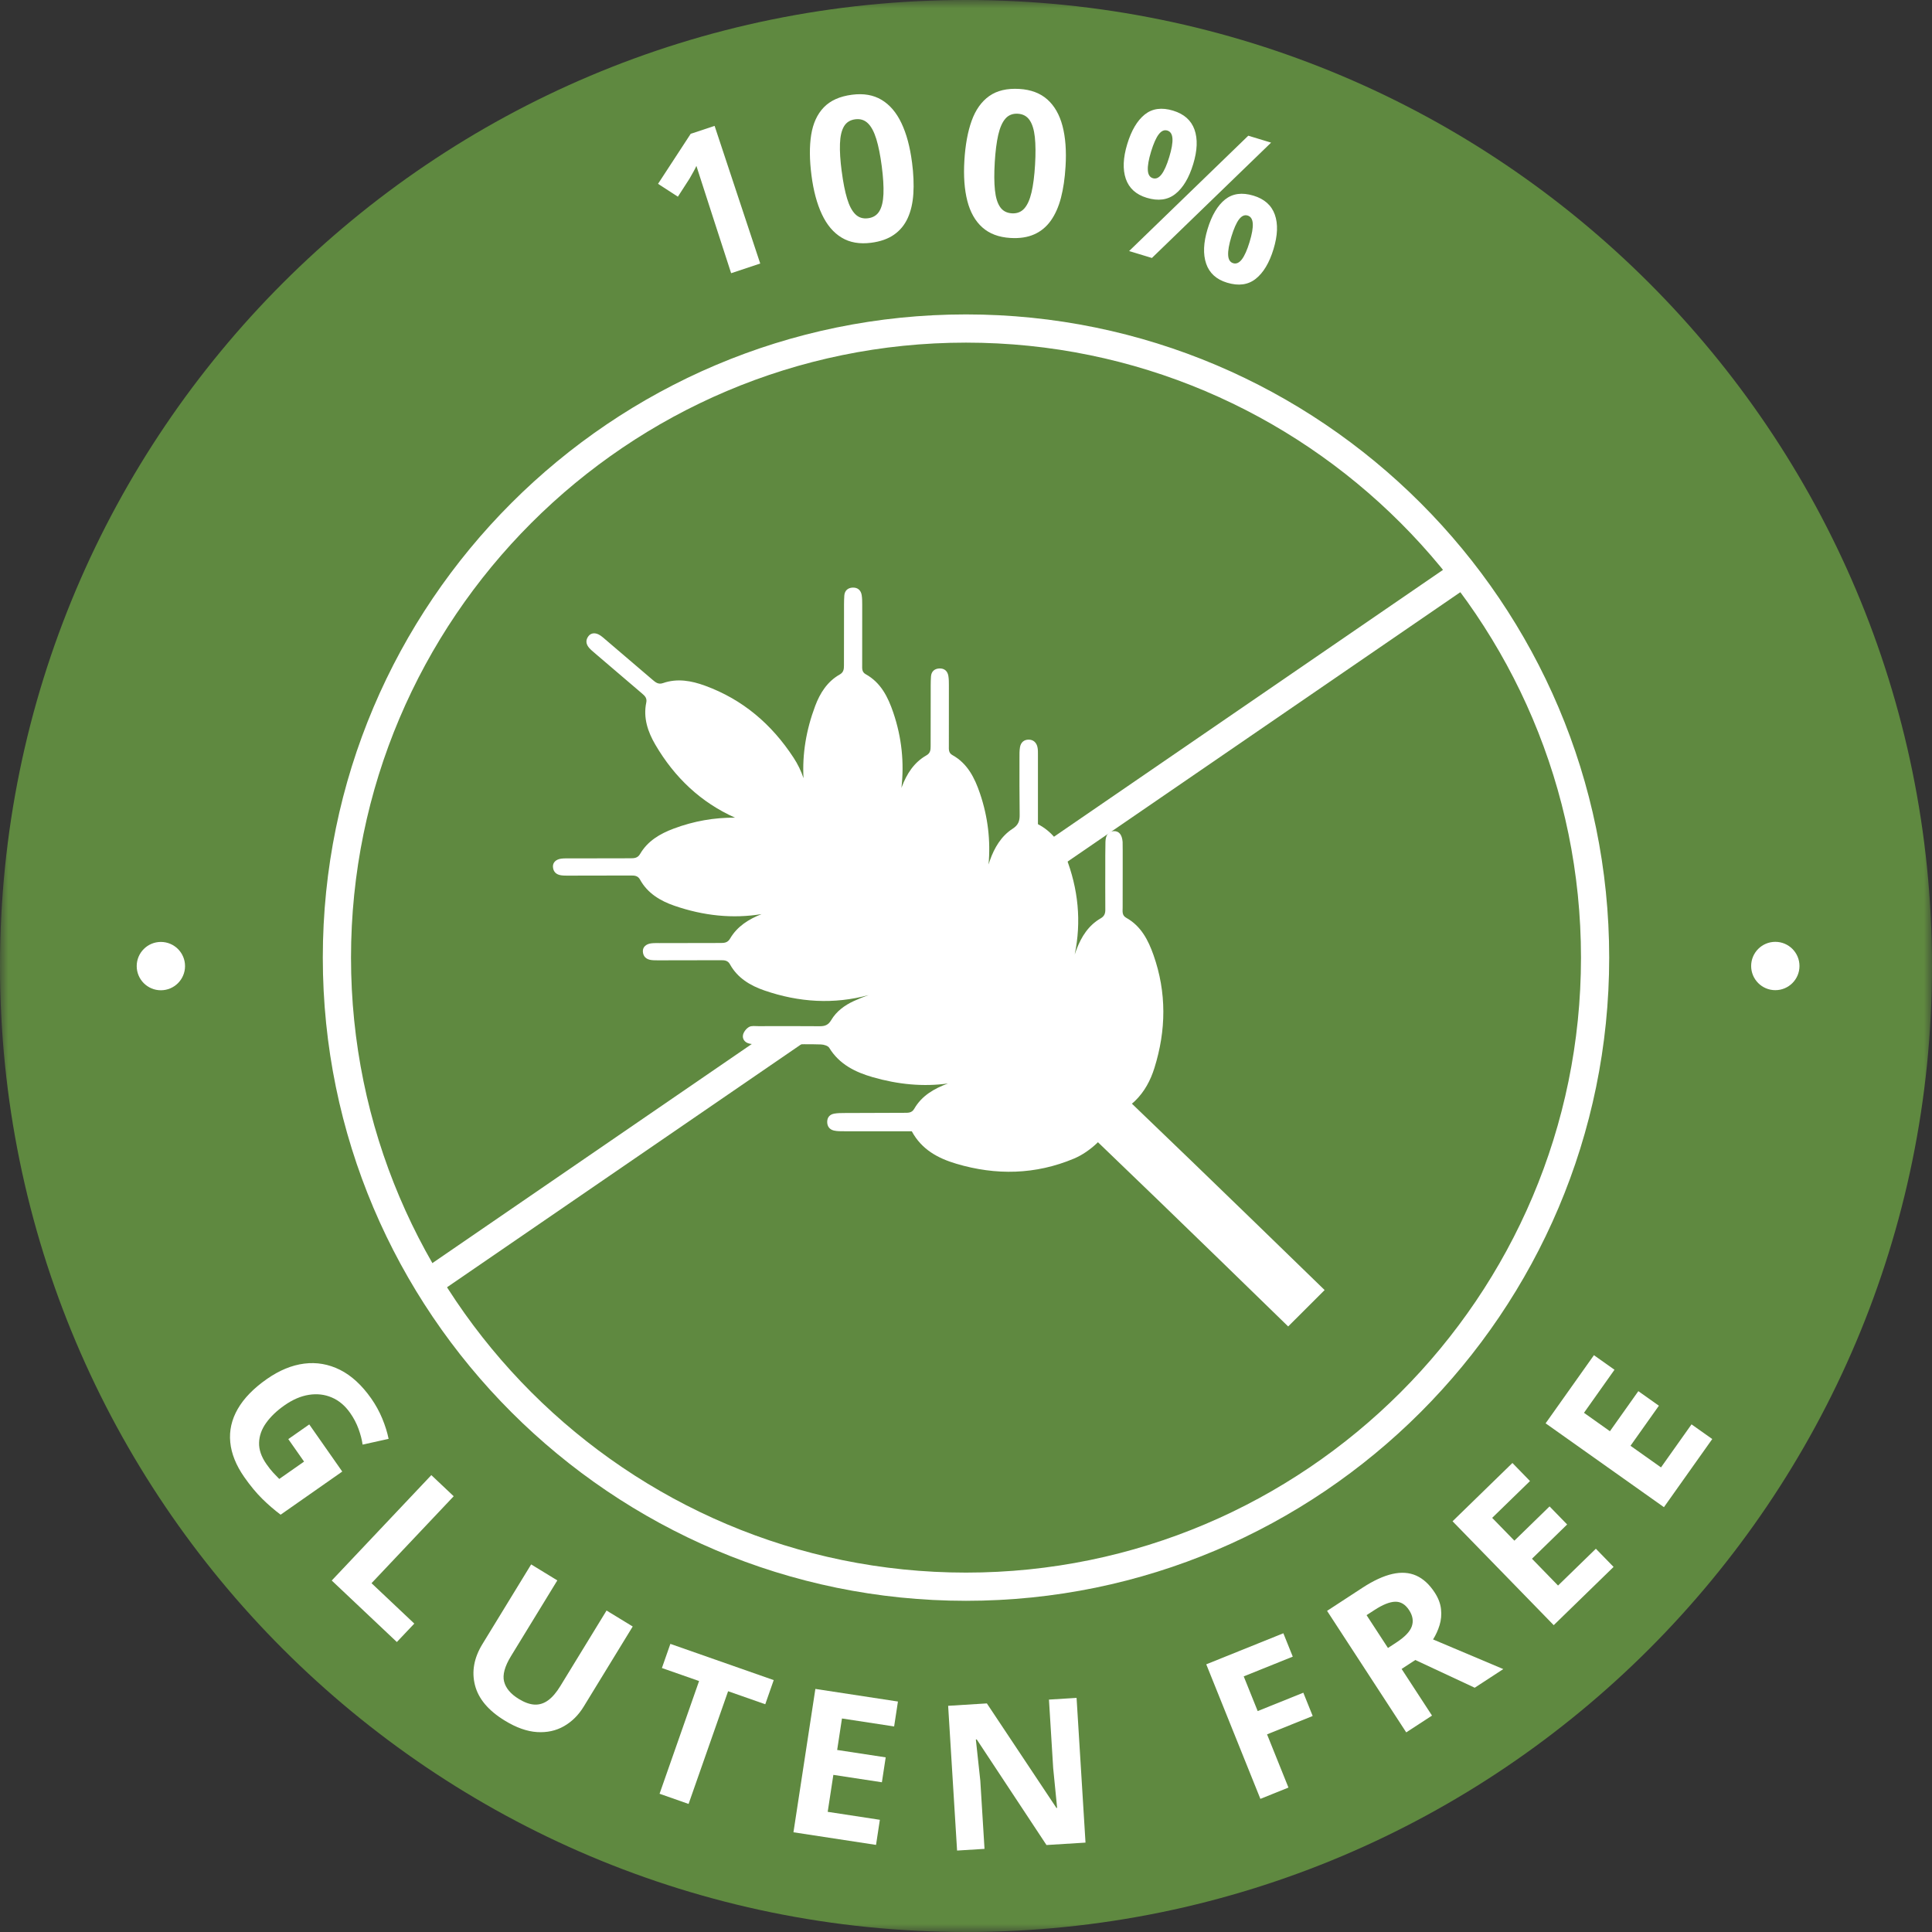
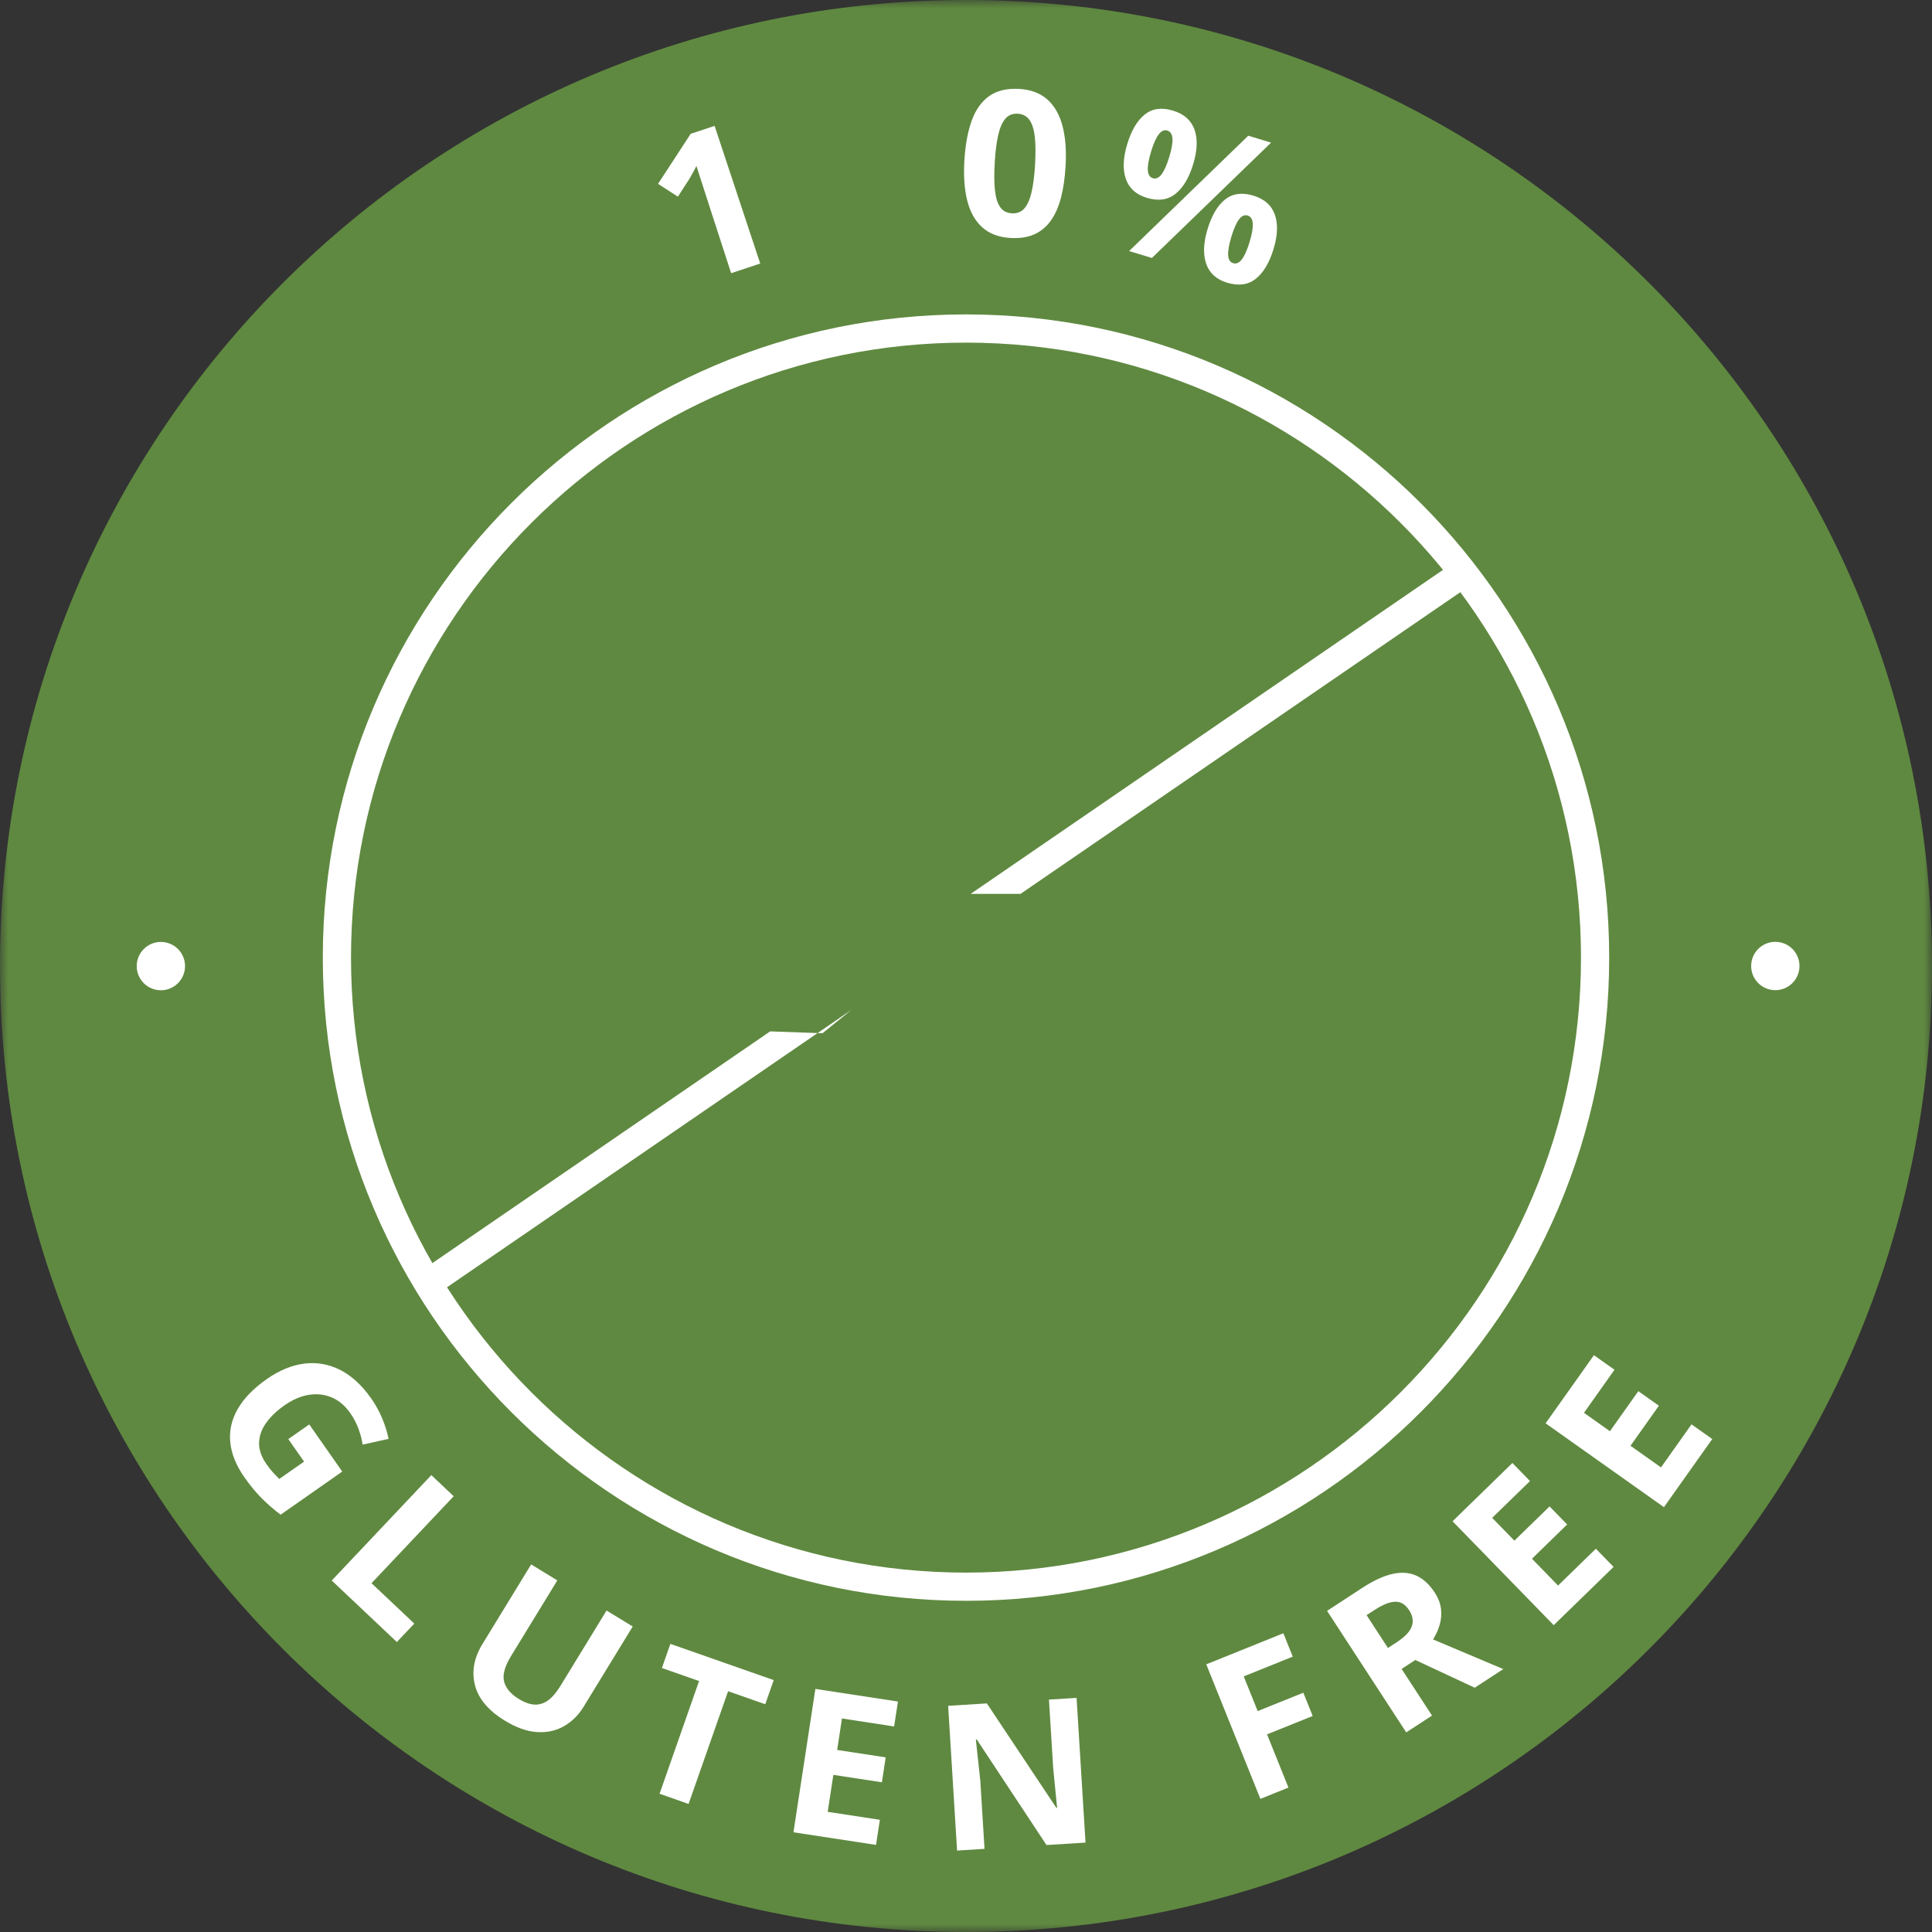
<svg xmlns="http://www.w3.org/2000/svg" height="120" viewBox="0 0 120 120" width="120">
  <rect x="0" y="0" width="120" height="120" fill="#333333" stroke="none" />
  <mask id="a" fill="#fff">
    <path d="m0 0h120v120h-120z" fill="#fff" fill-rule="evenodd" />
  </mask>
  <g fill="none" fill-rule="evenodd">
    <path d="m120 60c0 33.137-26.863 60-60 60-33.137 0-60-26.863-60-60 0-33.137 26.863-60 60-60 33.137 0 60 26.863 60 60" fill="#5f8940" mask="url(#a)" />
    <g fill="#fff">
      <path d="m60 21.281c-21.062 0-38.198 17.135-38.198 38.198s17.135 38.198 38.198 38.198c21.062 0 38.198-17.135 38.198-38.198s-17.136-38.198-38.198-38.198m0 78.148c-22.029 0-39.95-17.922-39.95-39.95 0-22.029 17.922-39.95 39.95-39.95 22.029 0 39.95 17.922 39.95 39.95 0 22.029-17.922 39.95-39.95 39.95" />
      <path d="m19.209 88.474 2.049 2.927-3.827 2.679c-.399-.298-.782-.63-1.149-.993-.369-.364-.737-.81-1.108-1.339-.512-.734-.804-1.457-.872-2.172-.07-.713.085-1.402.465-2.063.38-.661.981-1.28 1.805-1.857.775-.541 1.549-.862 2.323-.959.774-.098 1.516.032 2.228.388.71.358 1.355.952 1.935 1.778.273.389.502.805.684 1.243.182.44.313.861.395 1.264l-1.615.358c-.043-.307-.128-.631-.253-.975-.125-.343-.297-.674-.519-.99-.318-.454-.699-.775-1.142-.963-.443-.19-.916-.243-1.419-.165-.505.079-1.009.296-1.517.652-.483.337-.862.701-1.142 1.093-.28.391-.427.802-.438 1.231-.013.43.139.872.457 1.327.155.221.297.402.427.54.128.138.251.266.37.383l1.54-1.078-.979-1.397z" />
      <path d="m20.605 98.169 6.186-6.547 1.389 1.312-5.104 5.401 2.657 2.509-1.084 1.145z" />
      <path d="m39.299 101.025-3.043 4.973c-.323.53-.732.935-1.226 1.218-.493.283-1.052.405-1.675.366-.624-.04-1.293-.277-2.006-.715-1.018-.622-1.633-1.354-1.848-2.199-.215-.843-.062-1.693.462-2.549l3.028-4.951 1.625.994-2.878 4.704c-.388.634-.532 1.158-.429 1.573.103.414.408.777.918 1.089.358.218.683.334.982.348.298.012.576-.076.839-.268.261-.191.512-.486.754-.881l2.872-4.694z" />
      <path d="m42.769 112.046-1.802-.633 2.454-7.001-2.309-.808.526-1.5 6.419 2.25-.525 1.5-2.308-.809z" />
      <path d="m54.412 114.59-5.129-.784 1.361-8.904 5.129.783-.237 1.548-3.24-.495-.298 1.955 3.014.46-.236 1.547-3.015-.46-.351 2.296 3.24.495z" />
      <path d="m67.423 114.448-2.424.15-4.332-6.559-.055.003c.035.282.247 2.277.277 2.563l.261 4.231-1.704.106-.555-8.991 2.405-.149 4.321 6.493.043-.003c-.025-.279-.22-2.198-.245-2.473l-.262-4.254 1.715-.106z" />
      <path d="m80.028 111.029-1.743.702-3.362-8.357 4.789-1.929.584 1.452-3.046 1.226.867 2.155 2.835-1.141.582 1.446-2.835 1.141z" />
      <path d="m85.366 100.005-.486.315 1.329 2.039.515-.337c.53-.345.851-.68.965-1.006.114-.328.059-.663-.166-1.006-.232-.358-.522-.533-.867-.524-.345.01-.775.182-1.291.519zm-.742-1.386c.685-.446 1.305-.732 1.857-.857.554-.125 1.047-.092 1.482.101.434.193.817.543 1.149 1.052.225.345.356.688.392 1.032.038.343.008.674-.089.992-.097.318-.233.614-.405.889l4.362 1.842-1.775 1.158-3.689-1.723-.851.556 1.888 2.897-1.601 1.043-4.917-7.547z" />
      <path d="m100.222 97.324-3.718 3.618-6.283-6.453 3.718-3.62 1.092 1.122-2.35 2.286 1.38 1.417 2.185-2.128 1.092 1.122-2.185 2.128 1.62 1.665 2.349-2.286z" />
      <path d="m106.351 89.381-3.001 4.232-7.349-5.208 3.001-4.232 1.277.905-1.895 2.674 1.612 1.144 1.764-2.489 1.277.905-1.764 2.488 1.895 1.343 1.896-2.674z" />
      <path d="m11.493 60.006c0 .829-.672 1.501-1.501 1.501-.829 0-1.501-.672-1.501-1.501 0-.829.672-1.501 1.501-1.501.829 0 1.501.672 1.501 1.501" />
      <path d="m111.769 60c0 .829-.672 1.501-1.501 1.501-.829 0-1.501-.672-1.501-1.501 0-.829.672-1.501 1.501-1.501.829 0 1.501.672 1.501 1.501" />
      <path d="m47.219 16.369-1.807.6s-2.109-6.491-2.158-6.665c-.025.065-.084.18-.174.346-.09.166-.176.316-.256.452l-.72 1.115-1.232-.799 2.028-3.107 1.485-.492z" />
-       <path d="m52.282 10.649c.087.68.199 1.243.334 1.688.133.444.305.769.514.973.209.206.471.287.789.245.313-.04.546-.185.698-.435.152-.248.237-.606.256-1.069.019-.465-.016-1.04-.105-1.723-.089-.68-.201-1.244-.337-1.69-.138-.446-.31-.774-.522-.979-.21-.207-.473-.29-.787-.25-.318.041-.552.188-.701.441-.15.255-.233.614-.249 1.079-.018.467.019 1.04.108 1.72m4.368-.565c.093.72.12 1.372.082 1.952-.038.581-.155 1.084-.351 1.511-.195.427-.479.771-.851 1.03-.372.26-.844.426-1.415.5-.717.093-1.329-.012-1.835-.318-.508-.305-.916-.786-1.225-1.444-.31-.658-.527-1.465-.65-2.422-.125-.965-.131-1.805-.019-2.517.114-.712.373-1.282.783-1.707.408-.425.993-.688 1.756-.786.712-.093 1.323.012 1.834.318.509.305.921.786 1.232 1.443.314.658.533 1.471.658 2.441" />
      <path d="m61.786 10.089c-.041.683-.038 1.258.011 1.718.048.462.155.813.323 1.054.166.24.41.37.729.389.315.019.571-.079.768-.296.196-.217.346-.551.452-1.003.106-.452.179-1.023.22-1.712.041-.685.036-1.26-.013-1.723-.051-.464-.16-.818-.329-1.06-.168-.242-.41-.374-.726-.392-.32-.019-.577.081-.771.302-.194.22-.343.558-.448 1.012-.103.455-.176 1.025-.217 1.71m4.397.264c-.043.725-.138 1.37-.284 1.933-.147.563-.358 1.036-.63 1.419-.272.383-.614.666-1.028.851-.415.185-.91.26-1.484.225-.721-.043-1.302-.263-1.743-.657-.441-.395-.751-.944-.932-1.649-.179-.704-.24-1.538-.182-2.501.059-.971.209-1.797.454-2.476.245-.679.608-1.188 1.089-1.53.481-.342 1.106-.489 1.873-.443.717.043 1.297.262 1.74.656.443.396.756.946.941 1.65.184.704.247 1.544.187 2.521" />
      <path d="m77.495 13.388c-.193-.059-.372.021-.537.236-.164.216-.321.573-.473 1.068-.15.495-.218.88-.202 1.155.014.275.119.441.312.5.192.059.372-.021.54-.239.166-.217.326-.575.478-1.074.15-.495.217-.878.199-1.15-.019-.272-.125-.437-.316-.495zm.362-1.235c.675.205 1.117.596 1.324 1.175.206.578.179 1.293-.081 2.145-.258.85-.625 1.463-1.101 1.842-.477.38-1.071.46-1.786.242-.664-.201-1.096-.595-1.296-1.18-.201-.584-.171-1.301.087-2.15.259-.853.623-1.465 1.09-1.838.468-.372 1.055-.451 1.762-.236zm-5.351-4.044c-.193-.059-.372.021-.537.237-.164.215-.321.571-.473 1.066-.15.495-.218.88-.202 1.155.014.276.119.442.312.502.192.059.372-.022.54-.239.166-.218.326-.576.478-1.076.15-.493.217-.878.199-1.15-.019-.271-.125-.437-.316-.495zm6.444.75-7.403 7.164-1.415-.43 7.401-7.164zm-6.082-1.985c.676.206 1.117.598 1.324 1.175.206.579.179 1.294-.081 2.147-.26.853-.627 1.468-1.103 1.846-.476.38-1.071.46-1.786.242-.664-.201-1.096-.595-1.297-1.179-.199-.585-.169-1.304.09-2.156.259-.853.623-1.465 1.09-1.839.468-.373 1.056-.452 1.762-.237z" />
      <path d="m51.087 64.177-3.25-.116-21.765 14.93.991 1.445 25.822-17.713z" />
      <path d="m63.386 55.52 28.02-19.22-.991-1.445-30.127 20.666z" />
-       <path d="m82.275 80.128s-7.467-7.267-11.972-11.578c.065-.051.13-.106.192-.166.593-.573.968-1.284 1.208-2.051.732-2.338.764-4.684-.056-7.011-.329-.934-.776-1.804-1.693-2.315-.28-.156-.224-.407-.224-.644-.001-1.201.01-3.915-.002-4.07-.035-.461-.235-.691-.571-.669-.307.02-.484.239-.496.669-.015.556-.008 1.112-.01 1.668-.001.156-.006 1.847.002 2.536.003.243-.06.413-.289.544-.752.432-1.194 1.136-1.492 1.91-.043.111-.081.222-.12.333.422-2.027.232-4.065-.565-6.095-.333-.846-.865-1.551-1.719-1.997v-4.279c0-.177.007-.36-.035-.53-.064-.258-.244-.434-.519-.442-.308-.009-.507.168-.56.466-.038.216-.033.442-.033.663-0 1.178-.006 2.356.012 3.534.006.384-.077.638-.438.871-.713.461-1.136 1.189-1.413 1.973-.029.082-.054.165-.082.247.132-1.475-.035-2.951-.534-4.417-.325-.955-.768-1.856-1.711-2.378-.246-.136-.221-.356-.22-.58.003-1.245.004-2.489.002-3.734 0-.199-0-.402-.032-.598-.049-.303-.243-.478-.553-.469-.307.009-.506.189-.527.496-.026.376-.015.755-.018 1.133-.002.4-.006 2.534-.004 3.201.001.229-.019.43-.257.565-.778.439-1.232 1.162-1.532 1.958-.009.024-.016.048-.025.072.179-1.565.022-3.132-.507-4.688-.325-.955-.768-1.856-1.711-2.378-.246-.136-.221-.356-.22-.58.003-1.244.004-2.489.002-3.734-0-.199-.001-.402-.032-.598-.049-.302-.243-.478-.553-.469-.307.009-.505.189-.527.496-.026.376-.016.755-.018 1.133-.002.4-.006 2.534-.004 3.201.001.229-.019.43-.257.565-.779.439-1.232 1.162-1.531 1.958-.561 1.494-.807 2.991-.724 4.484-.148-.449-.359-.876-.622-1.278-1.354-2.07-3.151-3.611-5.495-4.466-.85-.31-1.723-.47-2.611-.161-.289.1-.46-.044-.65-.207-.946-.812-1.895-1.62-2.845-2.429-.135-.115-.267-.239-.416-.335-.278-.18-.556-.157-.718.054-.19.249-.156.501.042.729.102.117.223.217.341.319.472.407 2.437 2.083 2.946 2.516.175.148.318.288.261.56-.199.952.099 1.825.564 2.618 1.199 2.049 2.838 3.591 4.95 4.533-1.277-.01-2.549.206-3.812.68-.848.318-1.614.764-2.087 1.577-.154.265-.378.266-.628.266-1.247-0-2.494.003-3.74.007-.178 0-.358-.007-.533.016-.328.045-.525.243-.51.508.018.312.208.482.506.526.153.023.311.02.466.02.623.002 3.206-.004 3.874-.007.229-.001.43.012.563.255.468.853 1.263 1.321 2.132 1.622 1.809.625 3.622.815 5.418.52-.797.315-1.512.756-1.962 1.528-.154.265-.378.266-.628.266-1.247-0-2.493.003-3.74.007-.178.001-.358-.007-.534.016-.328.045-.525.243-.51.508.018.313.208.482.507.526.153.022.311.019.466.02.623.002 3.206-.004 3.874-.007.229-.001.43.012.563.255.468.853 1.263 1.321 2.132 1.622 2.167.749 4.338.872 6.481.287-.308.109-.616.232-.922.373-.571.263-1.082.637-1.407 1.189-.173.295-.386.377-.704.374-1.268-.011-2.536-.007-3.804-.004-.199 0-.432-.039-.589.049-.168.094-.333.301-.375.486-.058.257.104.477.378.545.17.042.352.045.529.046.623.005 1.868.001 1.868.001.69 0 1.38-.015 2.068.009.177.006.434.081.512.211.625 1.028 1.631 1.515 2.704 1.823 1.566.45 3.125.604 4.666.391-.846.312-1.623.754-2.092 1.572-.155.271-.394.248-.637.249-1.245.005-2.491.007-3.736.013-.199.001-.402.004-.597.039-.272.049-.433.224-.436.508-.003.279.147.477.409.54.212.051.441.045.662.046 1.378.004 2.755.002 4.183.002.617 1.142 1.636 1.679 2.763 2.015 2.467.735 4.922.683 7.31-.319.52-.218 1.014-.567 1.426-.955.022-.021.041-.043.062-.064 4.444 4.253 11.817 11.445 11.817 11.445z" />
    </g>
  </g>
</svg>